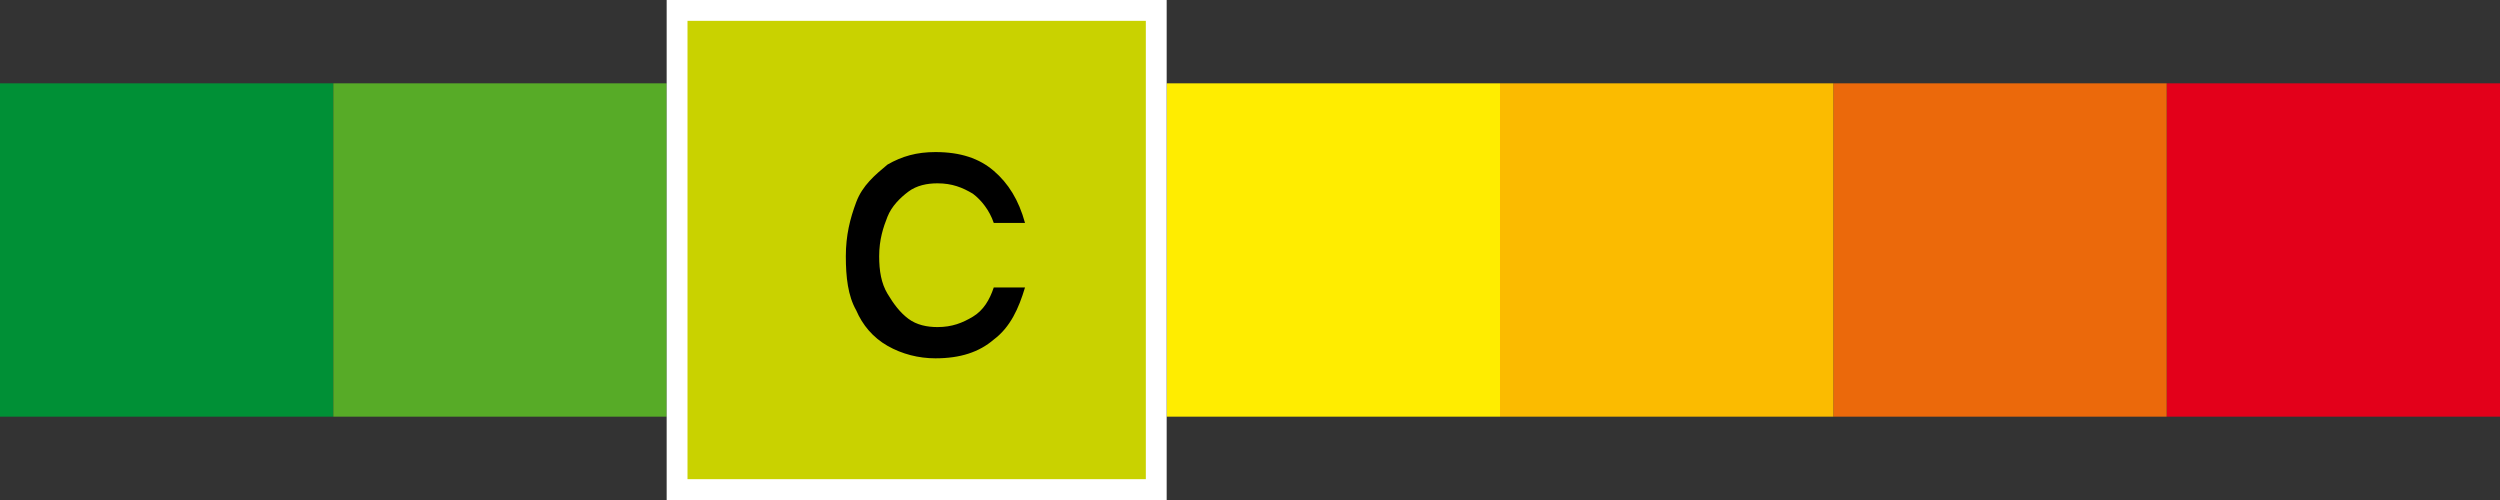
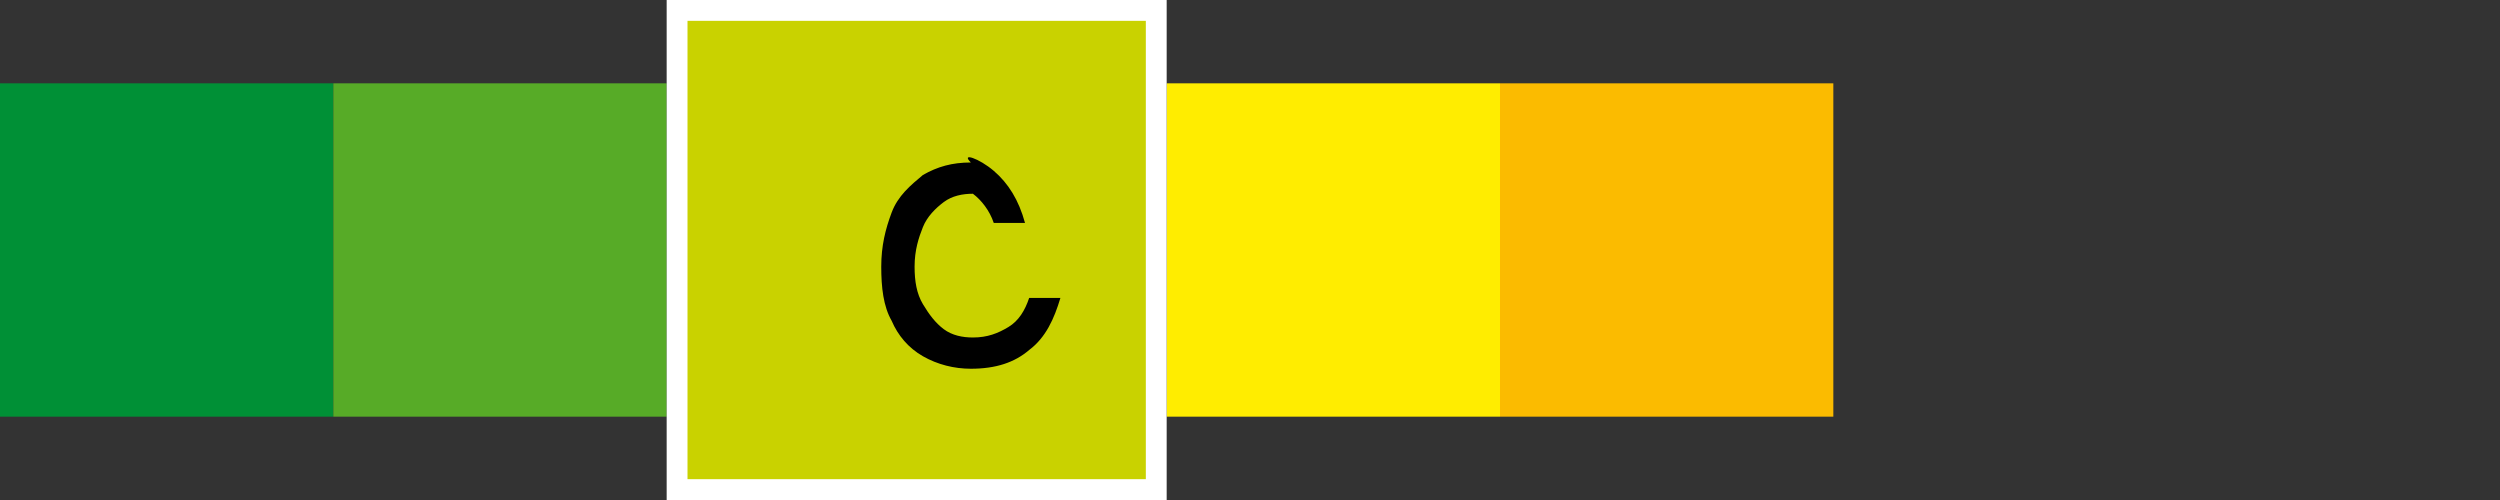
<svg xmlns="http://www.w3.org/2000/svg" version="1.1" id="Calque_1" x="0px" y="0px" width="120px" height="24px" viewBox="0 0 120 24" style="enable-background:new 0 0 120 24;" xml:space="preserve">
  <rect x="0" y="0" width="120" height="24" fill="#333333" stroke="none" />
  <style type="text/css">
	.st0{fill:#FFED00;}
	.st1{fill:#009036;}
	.st2{fill:#57AB27;}
	.st3{fill:#E3001A;}
	.st4{fill:#EB690B;}
	.st5{fill:#FBBB00;}
	.st6{fill:#C9D200;stroke:#FFFFFF;stroke-miterlimit:10;}
	.st7{enable-background:new    ;}
</style>
  <rect x="56" y="4" class="st0" width="16" height="16" />
  <g>
    <rect y="4" class="st1" width="16" height="16" />
  </g>
  <rect x="16" y="4" class="st2" width="16" height="16" />
-   <rect x="104" y="4" class="st3" width="16" height="16" />
-   <rect x="88" y="4" class="st4" width="16" height="16" />
  <rect x="72" y="4" class="st5" width="16" height="16" />
  <g>
    <rect x="32.5" y="0.5" class="st6" width="23" height="23" />
  </g>
  <g class="st7">
-     <path d="M47.7,8.2c0.7,0.6,1.2,1.4,1.5,2.5h-1.5c-0.2-0.6-0.6-1.1-1-1.4c-0.5-0.3-1-0.5-1.7-0.5c-0.5,0-1,0.1-1.4,0.4   c-0.4,0.3-0.8,0.7-1,1.2s-0.4,1.1-0.4,1.9c0,0.7,0.1,1.3,0.4,1.8s0.6,0.9,1,1.2c0.4,0.3,0.9,0.4,1.4,0.4c0.7,0,1.2-0.2,1.7-0.5   c0.5-0.3,0.8-0.8,1-1.4h1.5c-0.3,1-0.7,1.9-1.5,2.5c-0.7,0.6-1.6,0.9-2.8,0.9c-0.8,0-1.6-0.2-2.3-0.6c-0.7-0.4-1.2-1-1.5-1.7   c-0.4-0.7-0.5-1.6-0.5-2.6c0-1,0.2-1.8,0.5-2.6s0.9-1.3,1.5-1.8c0.7-0.4,1.4-0.6,2.3-0.6C46.1,7.3,47,7.6,47.7,8.2z" />
+     <path d="M47.7,8.2c0.7,0.6,1.2,1.4,1.5,2.5h-1.5c-0.2-0.6-0.6-1.1-1-1.4c-0.5,0-1,0.1-1.4,0.4   c-0.4,0.3-0.8,0.7-1,1.2s-0.4,1.1-0.4,1.9c0,0.7,0.1,1.3,0.4,1.8s0.6,0.9,1,1.2c0.4,0.3,0.9,0.4,1.4,0.4c0.7,0,1.2-0.2,1.7-0.5   c0.5-0.3,0.8-0.8,1-1.4h1.5c-0.3,1-0.7,1.9-1.5,2.5c-0.7,0.6-1.6,0.9-2.8,0.9c-0.8,0-1.6-0.2-2.3-0.6c-0.7-0.4-1.2-1-1.5-1.7   c-0.4-0.7-0.5-1.6-0.5-2.6c0-1,0.2-1.8,0.5-2.6s0.9-1.3,1.5-1.8c0.7-0.4,1.4-0.6,2.3-0.6C46.1,7.3,47,7.6,47.7,8.2z" />
  </g>
</svg>